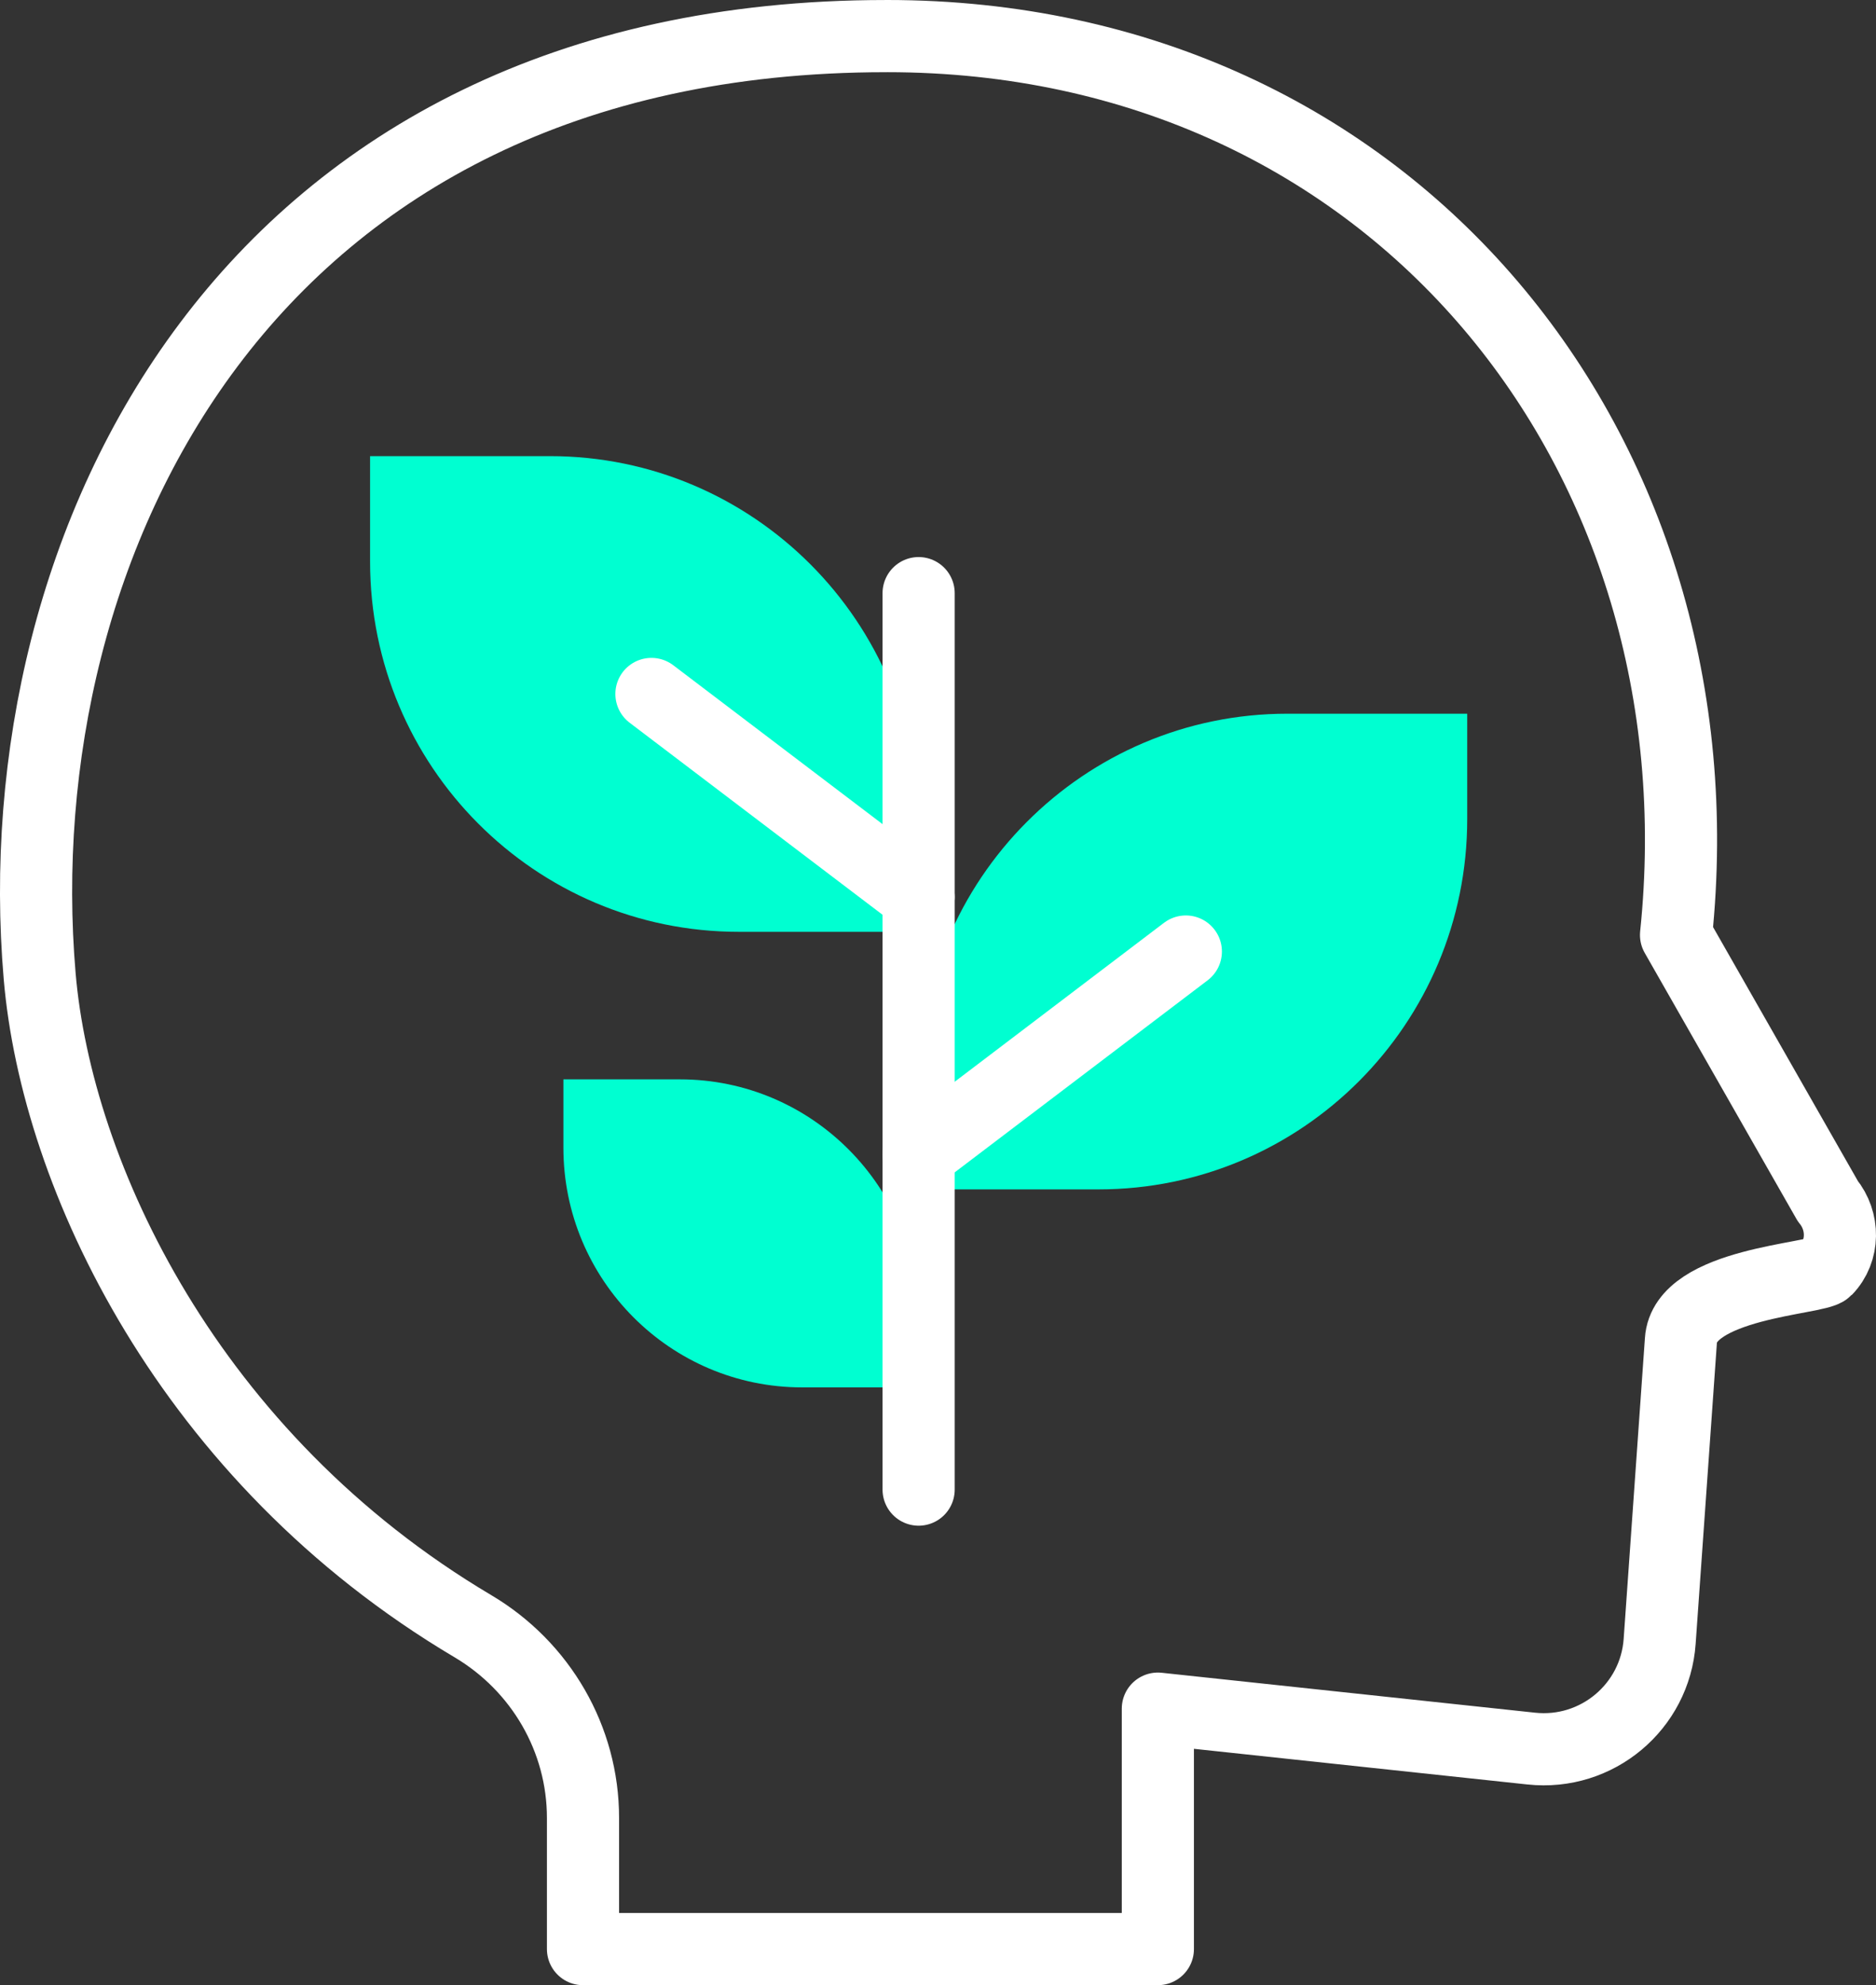
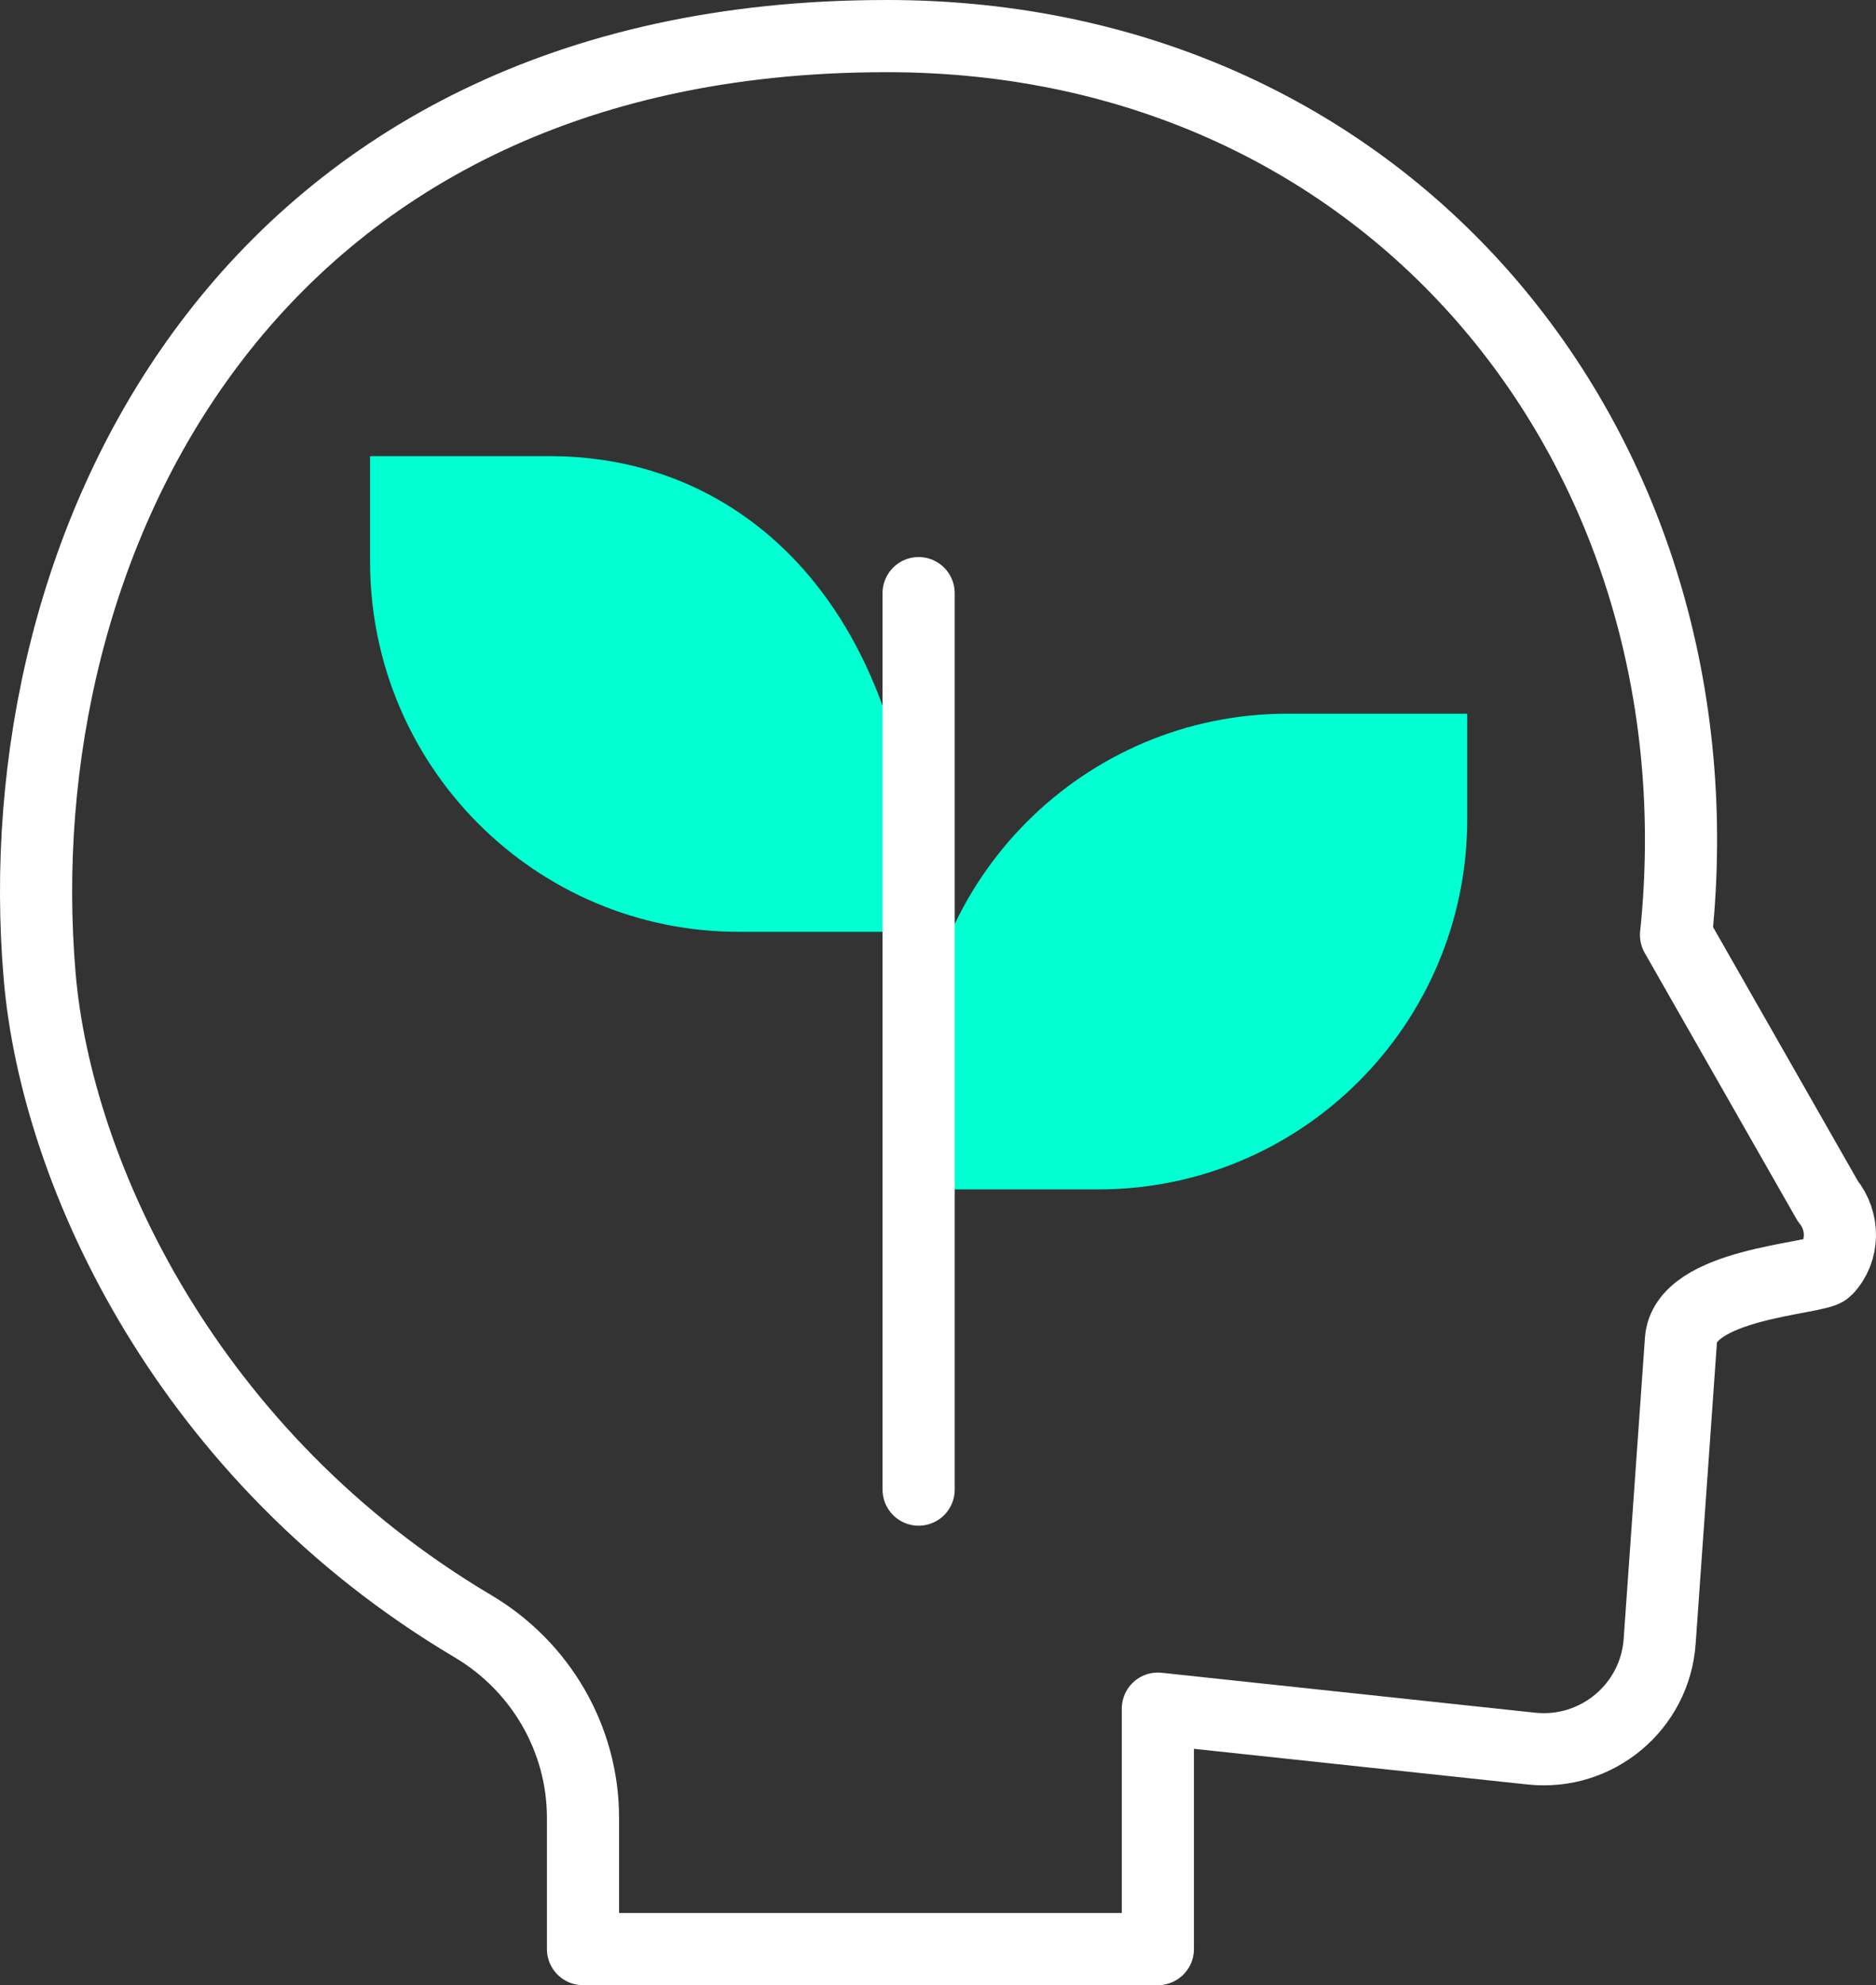
<svg xmlns="http://www.w3.org/2000/svg" width="104" height="110" viewBox="0 0 104 110" fill="none">
  <rect x="0" y="0" width="104" height="110" fill="#333333" stroke="none" />
  <path d="M64.188 94.678L84.894 96.891C88.527 97.279 91.756 94.578 92.007 90.942L93.185 74.275C93.381 71.093 100.726 70.879 101.241 70.344C102.239 69.305 102.238 67.662 101.325 66.549L92.915 51.809C95.687 25.152 77.294 2 49.18 2C49.154 2 49.129 2.001 49.103 2.001L49.103 2.003V2.001C13.592 2.001 0.163 30.238 2.199 54.091C3.141 65.123 10.468 80.775 26.217 90.11C29.987 92.345 32.32 96.367 32.32 100.733V108H64.188V94.678Z" stroke="white" stroke-width="4" stroke-miterlimit="10" stroke-linecap="round" stroke-linejoin="round" />
-   <path d="M60.901 65.905H50.927V60.061C50.927 48.731 60.076 39.547 71.363 39.547H81.338V45.392C81.338 56.721 72.188 65.905 60.901 65.905ZM40.952 51.633H50.927V45.789C50.927 34.459 41.777 25.275 30.49 25.275H20.516V31.12C20.516 42.449 29.666 51.633 40.952 51.633Z" fill="#00FFD1" />
-   <path d="M50.927 63.968L65.739 52.726M36.114 38.454L50.927 49.696" stroke="white" stroke-width="4" stroke-miterlimit="10" stroke-linecap="round" stroke-linejoin="round" />
-   <path d="M44.468 76.876H50.927V73.092C50.927 65.755 45.002 59.808 37.693 59.808H31.233V63.592C31.233 70.929 37.159 76.876 44.468 76.876Z" fill="#00FFD1" />
+   <path d="M60.901 65.905H50.927V60.061C50.927 48.731 60.076 39.547 71.363 39.547H81.338V45.392C81.338 56.721 72.188 65.905 60.901 65.905ZM40.952 51.633H50.927C50.927 34.459 41.777 25.275 30.49 25.275H20.516V31.12C20.516 42.449 29.666 51.633 40.952 51.633Z" fill="#00FFD1" />
  <path d="M50.926 32.867V82.54" stroke="white" stroke-width="4" stroke-miterlimit="10" stroke-linecap="round" stroke-linejoin="round" />
</svg>